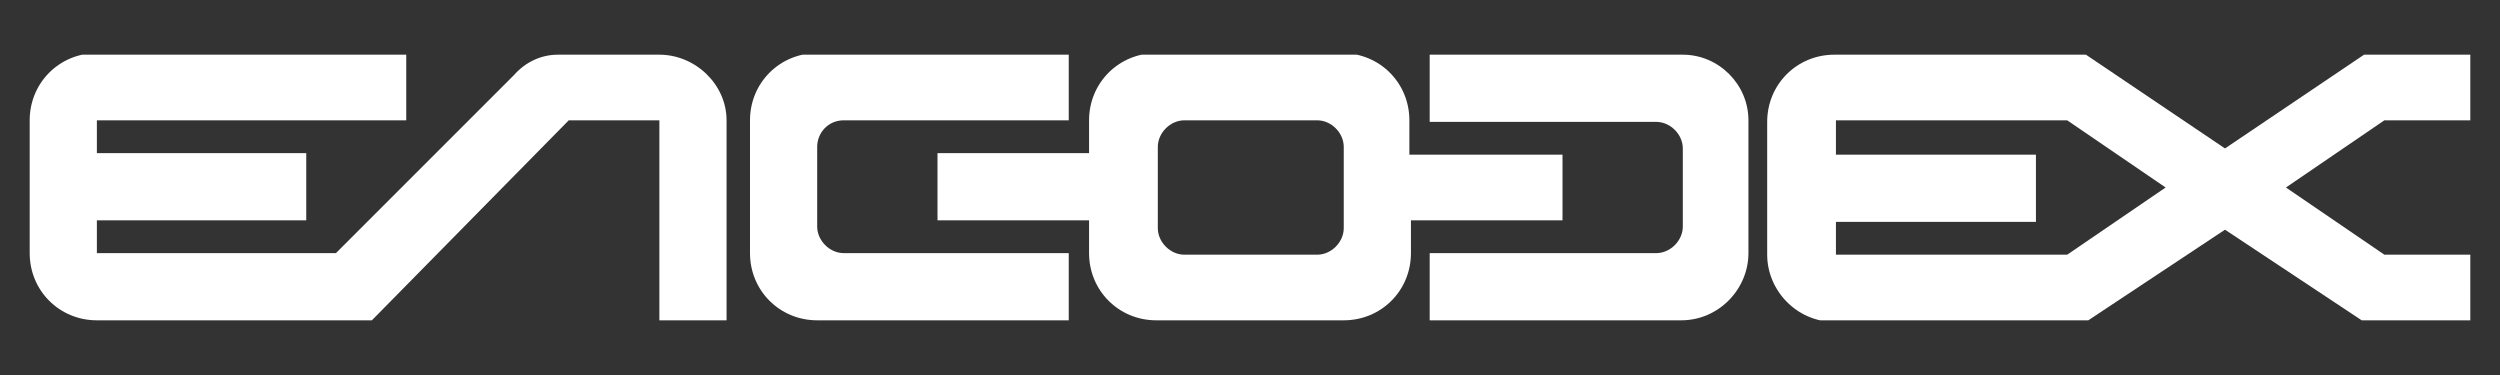
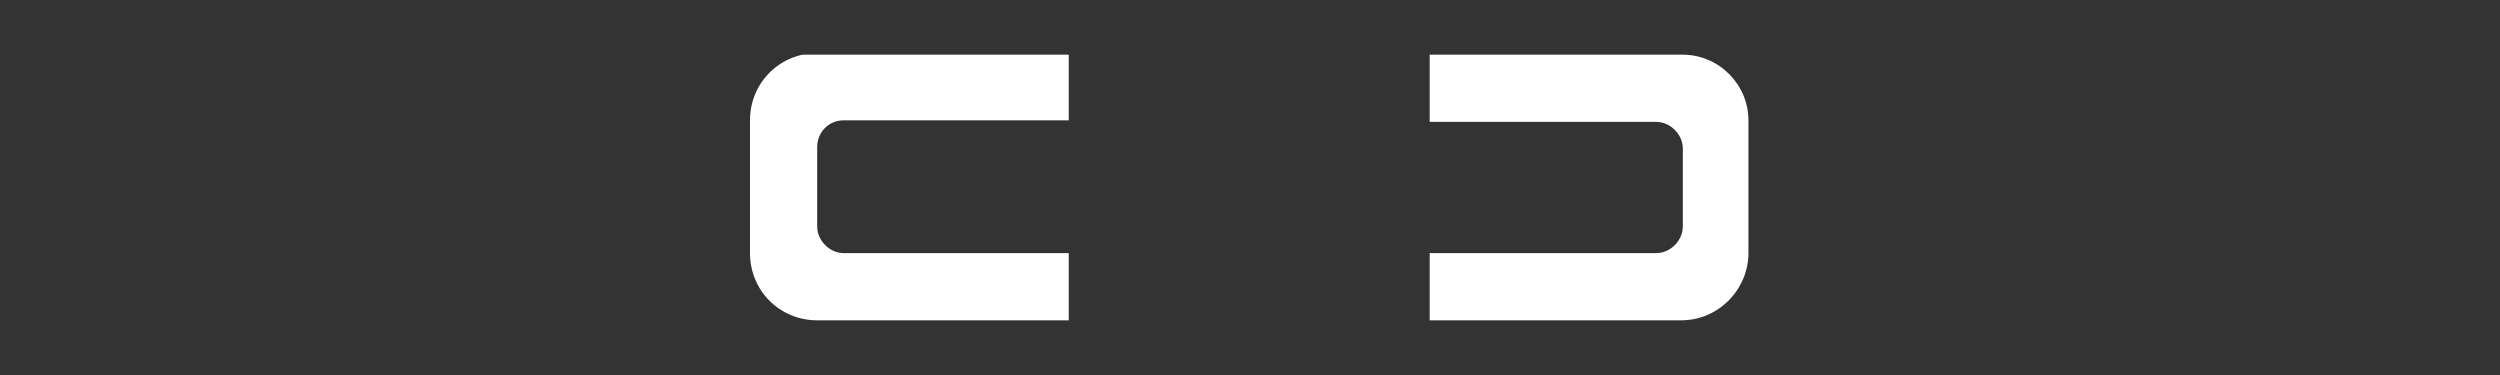
<svg xmlns="http://www.w3.org/2000/svg" xmlns:xlink="http://www.w3.org/1999/xlink" version="1.1" id="Layer_1" x="0px" y="0px" viewBox="0 0 160 24" style="enable-background:new 0 0 160 24;" xml:space="preserve">
  <rect x="0" y="0" width="160" height="24" fill="#333333" stroke="none" />
  <style type="text/css">
	.st0{clip-path:url(#SVGID_00000050636855421757126060000017470655143244915079_);}
	.st1{fill:#FFFFFF;}
	.st2{clip-path:url(#SVGID_00000096017298197864549950000002736484960924765082_);}
	.st3{clip-path:url(#SVGID_00000009569382007959206090000008924102840756292228_);}
	.st4{clip-path:url(#SVGID_00000128468911115006035370000011346046182890411690_);}
	.st5{clip-path:url(#SVGID_00000043454822158679720540000001005165904371160223_);}
</style>
  <g>
    <defs>
-       <rect id="SVGID_1_" x="1.9" y="3.5" width="44.7" height="17" />
-     </defs>
+       </defs>
    <clipPath id="SVGID_00000037678869180531100930000001714311356136489653_">
      <use xlink:href="#SVGID_1_" style="overflow:visible;" />
    </clipPath>
    <g style="clip-path:url(#SVGID_00000037678869180531100930000001714311356136489653_);">
-       <path class="st1" d="M46.5,7.7v12.8h-4.3V7.7h-5.8L23.8,20.5H6.2c-2.4,0-4.3-1.9-4.3-4.3V7.7c0-2.4,1.9-4.3,4.3-4.3H26v4.3H6.2    v2.1h13.4v4.3H6.2v2.1h15.3L32.9,4.8c0.7-0.8,1.7-1.3,2.8-1.3l6.5,0C44.5,3.5,46.5,5.4,46.5,7.7z" />
-     </g>
+       </g>
  </g>
  <g>
    <defs>
      <rect id="SVGID_00000109721774758471665680000006065589948813029260_" x="47.8" y="3.5" width="20.6" height="17" />
    </defs>
    <clipPath id="SVGID_00000157295732049407975290000015483819717073299353_">
      <use xlink:href="#SVGID_00000109721774758471665680000006065589948813029260_" style="overflow:visible;" />
    </clipPath>
    <g style="clip-path:url(#SVGID_00000157295732049407975290000015483819717073299353_);">
      <path class="st1" d="M52.3,9.4v5.1c0,0.9,0.8,1.7,1.7,1.7h14.5v4.3H52.3c-2.4,0-4.3-1.9-4.3-4.3V7.7c0-2.4,1.9-4.3,4.3-4.3h16.2    v4.3H54C53,7.7,52.3,8.5,52.3,9.4z" />
    </g>
  </g>
  <g>
    <defs>
-       <rect id="SVGID_00000096777910197765066740000001125559434791044270_" x="59.9" y="3.5" width="40.1" height="17" />
-     </defs>
+       </defs>
    <clipPath id="SVGID_00000085937414822367997250000001839886047857700287_">
      <use xlink:href="#SVGID_00000096777910197765066740000001125559434791044270_" style="overflow:visible;" />
    </clipPath>
    <g style="clip-path:url(#SVGID_00000085937414822367997250000001839886047857700287_);">
-       <path class="st1" d="M90.2,9.9V7.7c0-2.4-1.9-4.3-4.3-4.3H74c-2.4,0-4.3,1.9-4.3,4.3v2.1H60v4.3h9.7v2.1c0,2.4,1.9,4.3,4.3,4.3H86    c2.4,0,4.3-1.9,4.3-4.3v-2.1h9.7V9.9H90.2z M86,14.6c0,0.9-0.8,1.7-1.7,1.7h-8.5c-0.9,0-1.7-0.8-1.7-1.7V9.4    c0-0.9,0.8-1.7,1.7-1.7h8.5c0.9,0,1.7,0.8,1.7,1.7V14.6z" />
-     </g>
+       </g>
  </g>
  <g>
    <defs>
      <rect id="SVGID_00000039854473229640095580000009151819947163479227_" x="91.4" y="3.5" width="20.6" height="17" />
    </defs>
    <clipPath id="SVGID_00000023280089808550141950000007015406868263446946_">
      <use xlink:href="#SVGID_00000039854473229640095580000009151819947163479227_" style="overflow:visible;" />
    </clipPath>
    <g style="clip-path:url(#SVGID_00000023280089808550141950000007015406868263446946_);">
      <path class="st1" d="M111.9,7.7v8.5c0,2.3-1.9,4.3-4.3,4.3H91.5v-4.3H106c0.9,0,1.7-0.8,1.7-1.7V9.5c0-0.9-0.8-1.7-1.7-1.7H91.5    V3.5h16.2C110,3.5,111.9,5.4,111.9,7.7z" />
    </g>
  </g>
  <g>
    <defs>
      <rect id="SVGID_00000165226729536447147470000004587828152820320427_" x="113" y="3.5" width="45.1" height="17" />
    </defs>
    <clipPath id="SVGID_00000144340239719011692700000005040061453004581535_">
      <use xlink:href="#SVGID_00000165226729536447147470000004587828152820320427_" style="overflow:visible;" />
    </clipPath>
    <g style="clip-path:url(#SVGID_00000144340239719011692700000005040061453004581535_);">
-       <path class="st1" d="M158.1,7.7V3.5h-6.8l-8.9,6l-8.9-6h-16.1c-2.4,0-4.3,1.9-4.3,4.3v8.5c0,2.3,1.9,4.3,4.3,4.3h16.1l8.9-5.9    l8.9,5.9h6.8v-4.3h-5.5l-6.3-4.3l6.3-4.3L158.1,7.7L158.1,7.7z M132.3,16.3h-14.8v-2.1h12.8V9.9h-12.8V7.7h14.8l6.3,4.3    L132.3,16.3z" />
-     </g>
+       </g>
  </g>
</svg>